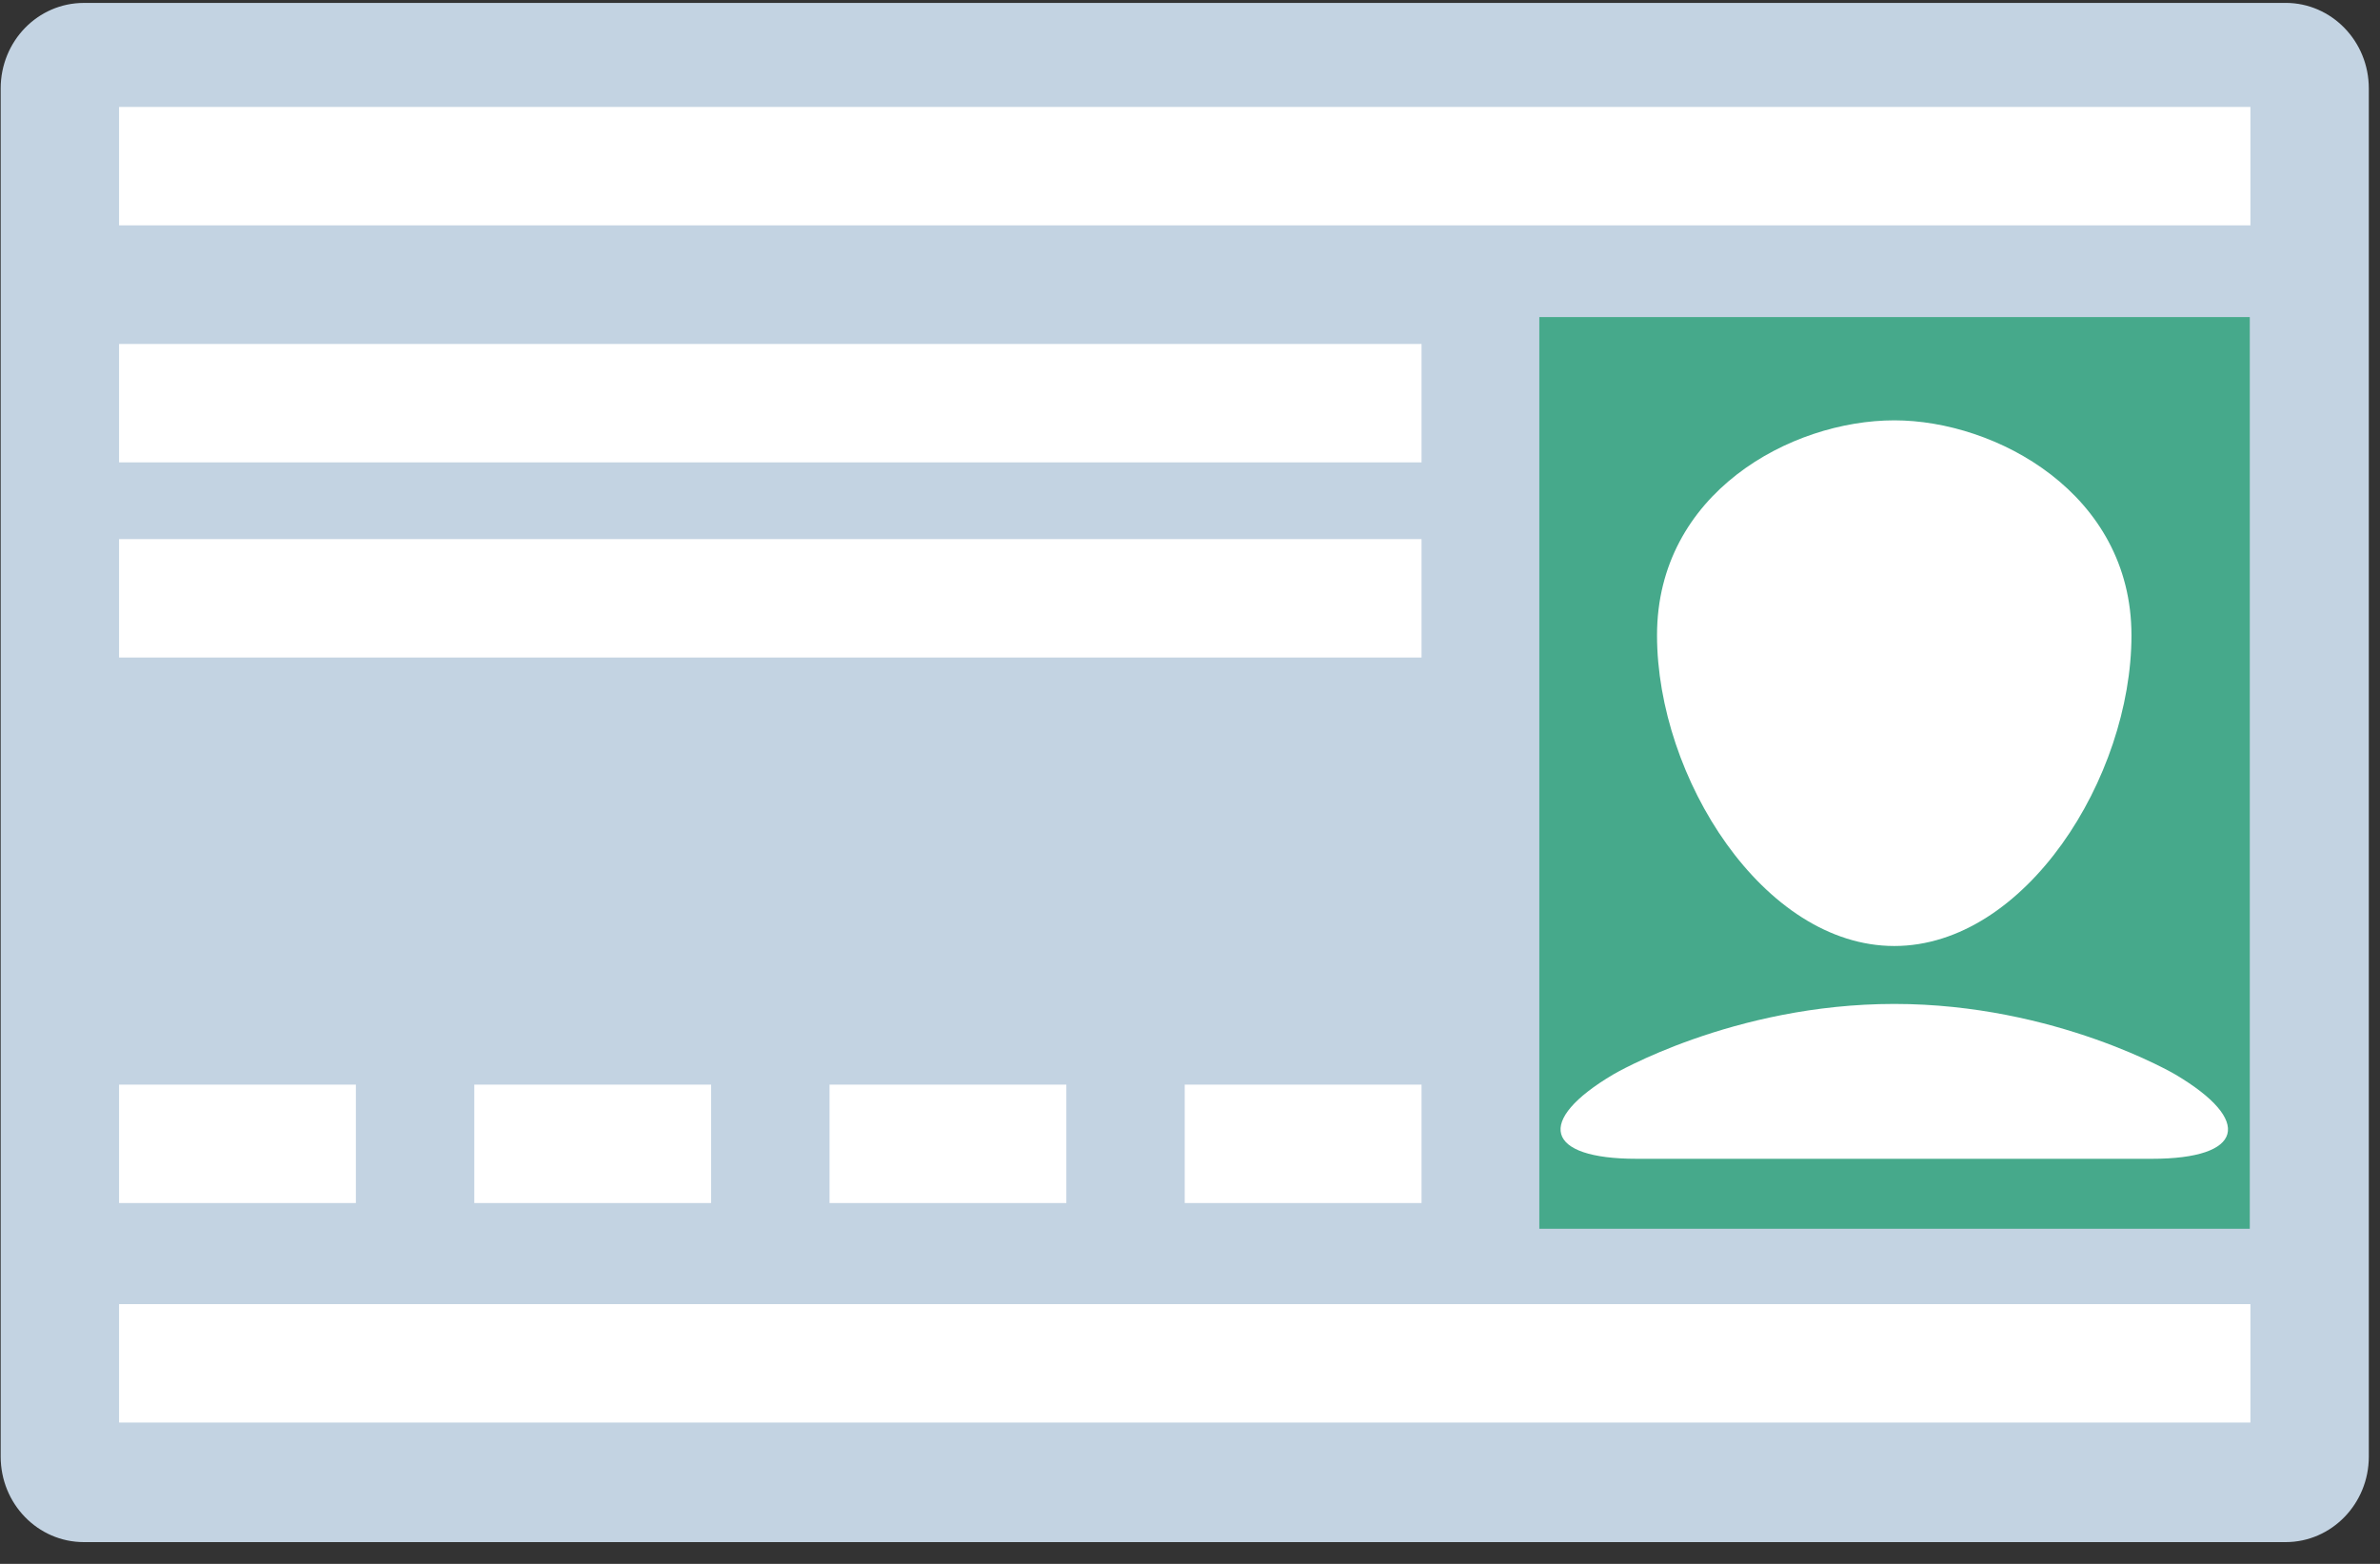
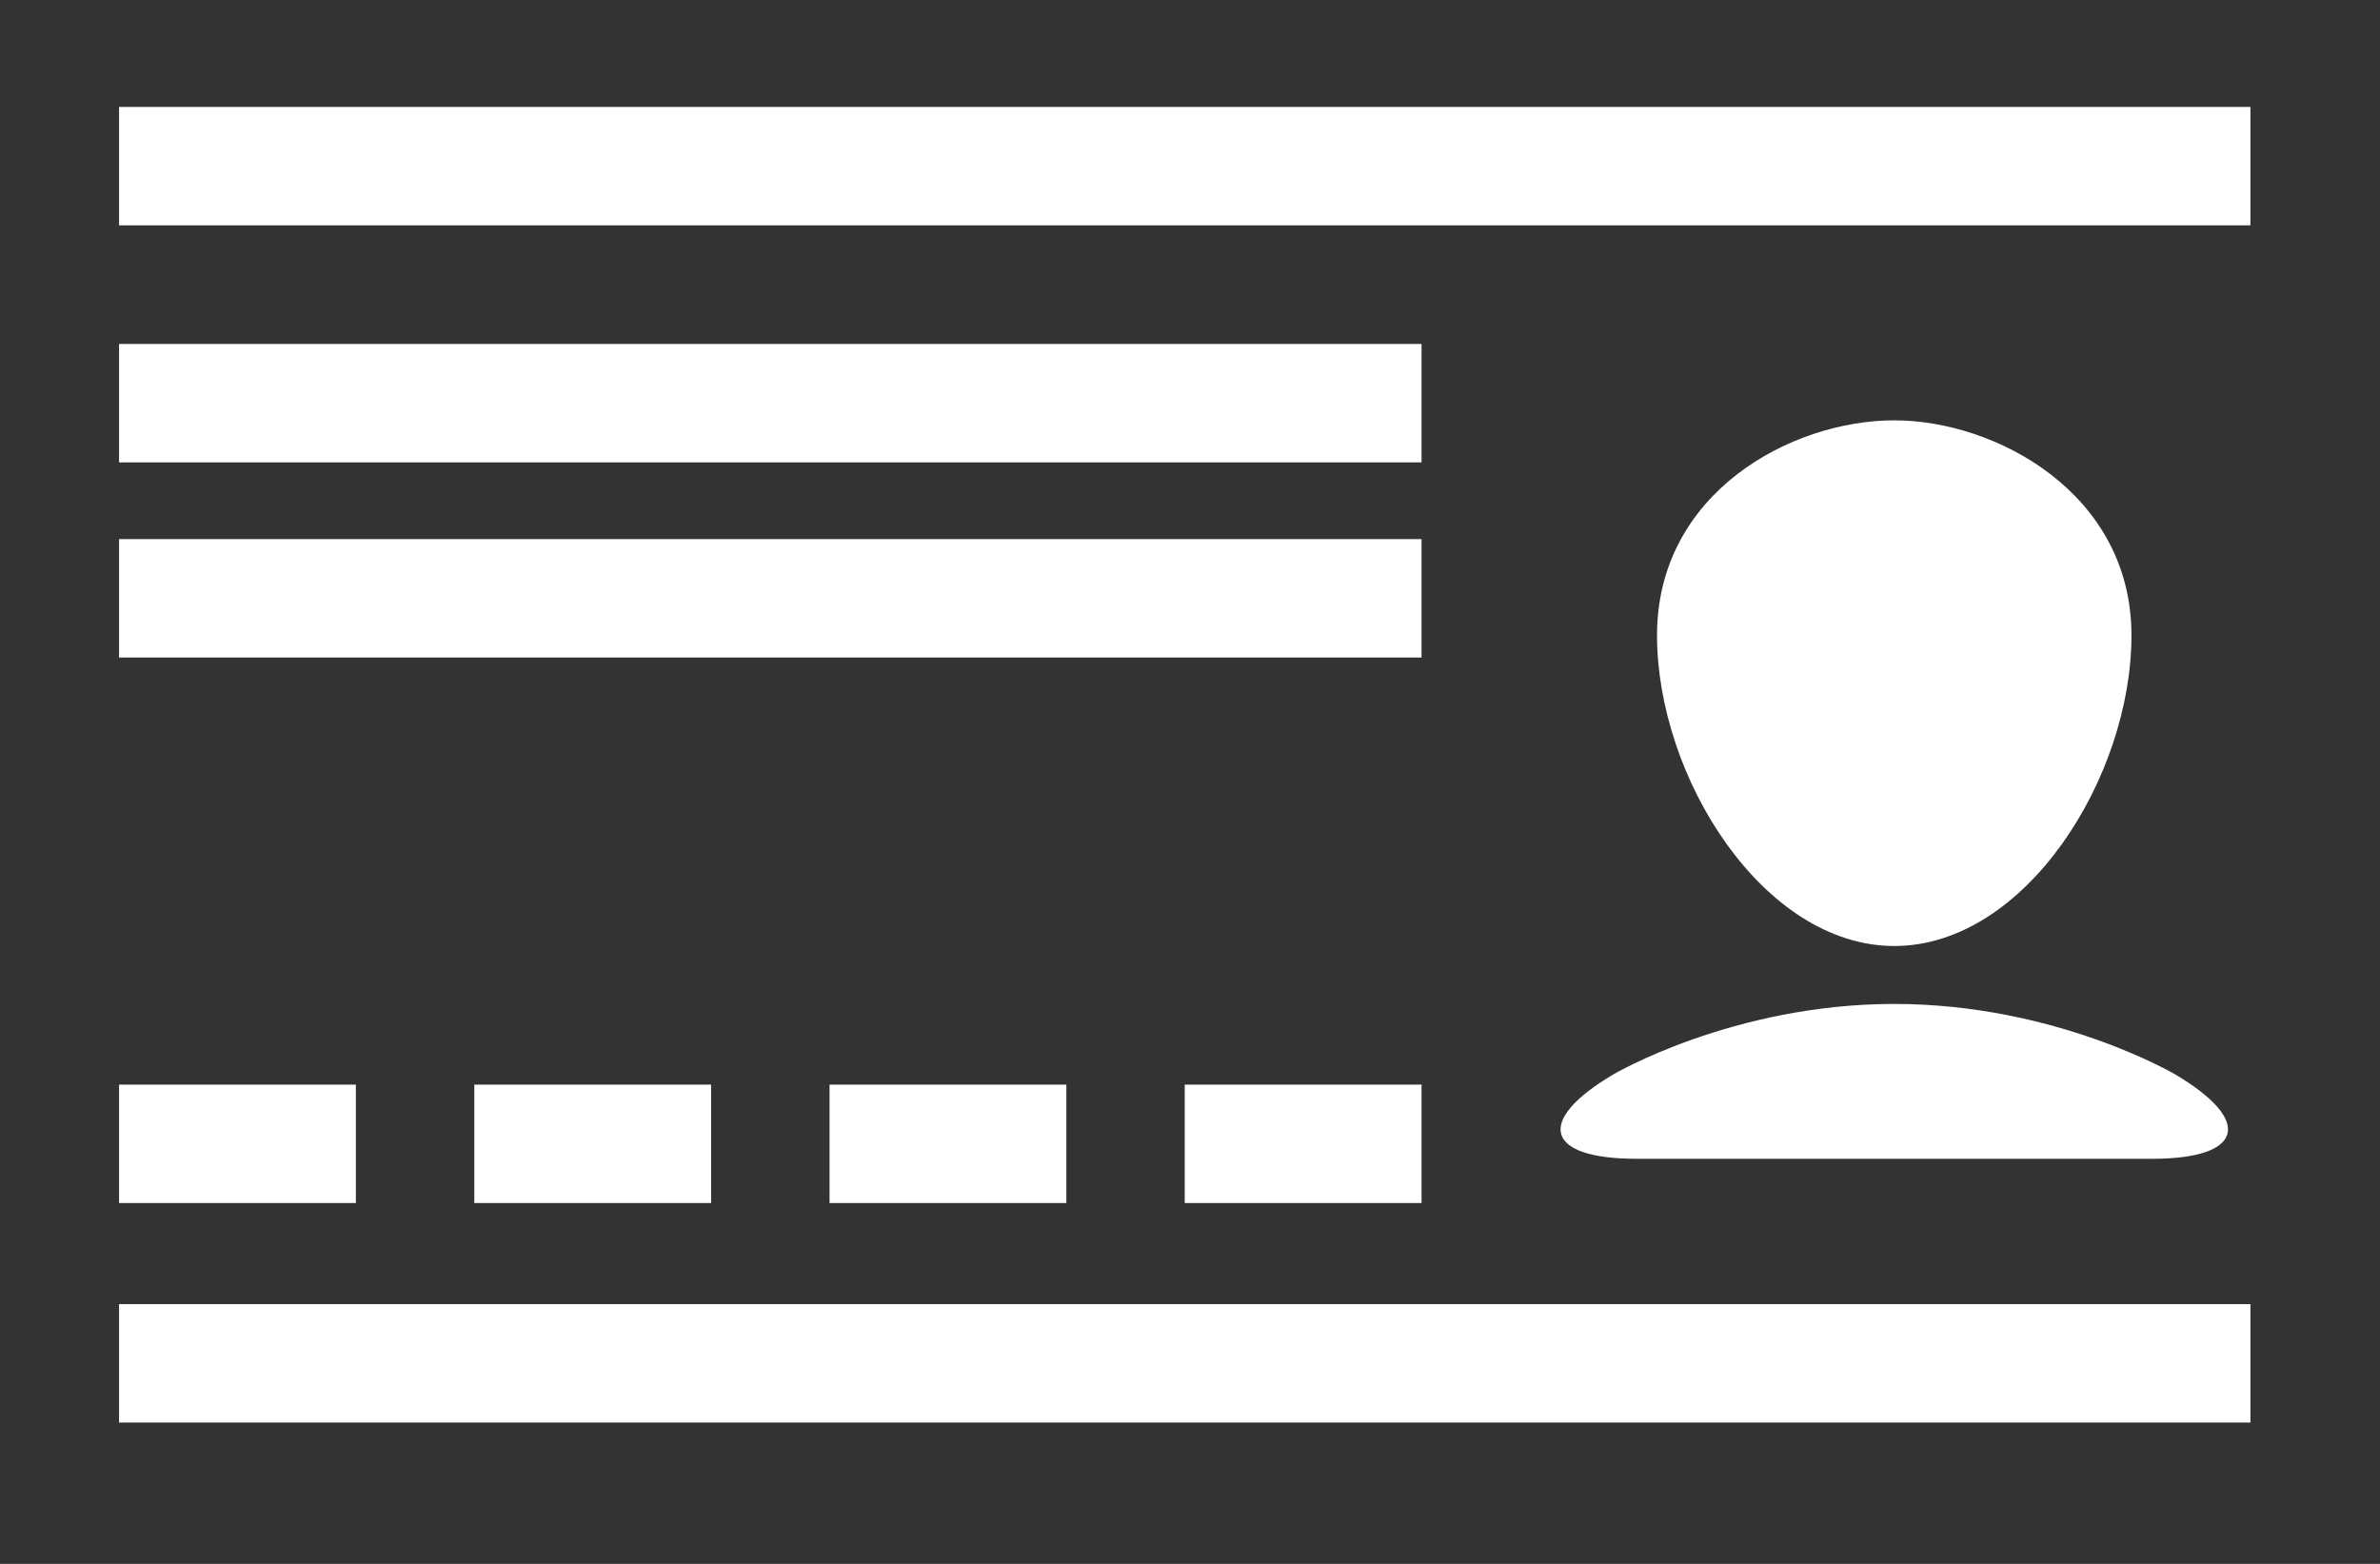
<svg xmlns="http://www.w3.org/2000/svg" width="70" height="46">
  <rect width="100%" height="100%" fill="#333333" stroke="none" />
  <g fill="none" fill-rule="evenodd">
-     <path d="M67.224.086H2.468C1.112.086.02 1.211.02 2.601v40.245c0 1.387 1.092 2.514 2.448 2.514h64.756c1.351 0 2.447-1.127 2.447-2.515V15.807h-.003l.003-.001V2.6c0-1.388-1.096-2.515-2.447-2.515" fill="#C3D3E2" />
-     <path fill="#46A98B" d="M45.274 9.327H66.17v26.816H45.274z" />
    <path d="M63.3 34.085H48.131c-2.687 0-2.991-1.116-.68-2.482 0 0 3.512-2.073 8.264-2.073 4.75 0 8.261 2.073 8.261 2.073 2.312 1.366 2.008 2.482-.678 2.482zm-7.584-21.721c2.979 0 6.975 2.144 6.974 6.325 0 4.178-3.122 9.137-6.975 9.137-3.852 0-6.979-4.96-6.979-9.14 0-4.18 3.932-6.322 6.98-6.322zM3.502 3.146h62.687v3.483H3.502zm0 35.214h62.687v3.483H3.502zm0-28.243H41.81V13.6H3.502zm0 5.74H41.81v3.483H3.502zm0 16.047h6.965v3.483H3.502zm10.448 0h6.965v3.483H13.95zm10.448 0h6.965v3.483h-6.965zm10.447 0h6.965v3.483h-6.965z" fill="#FFF" />
  </g>
</svg>